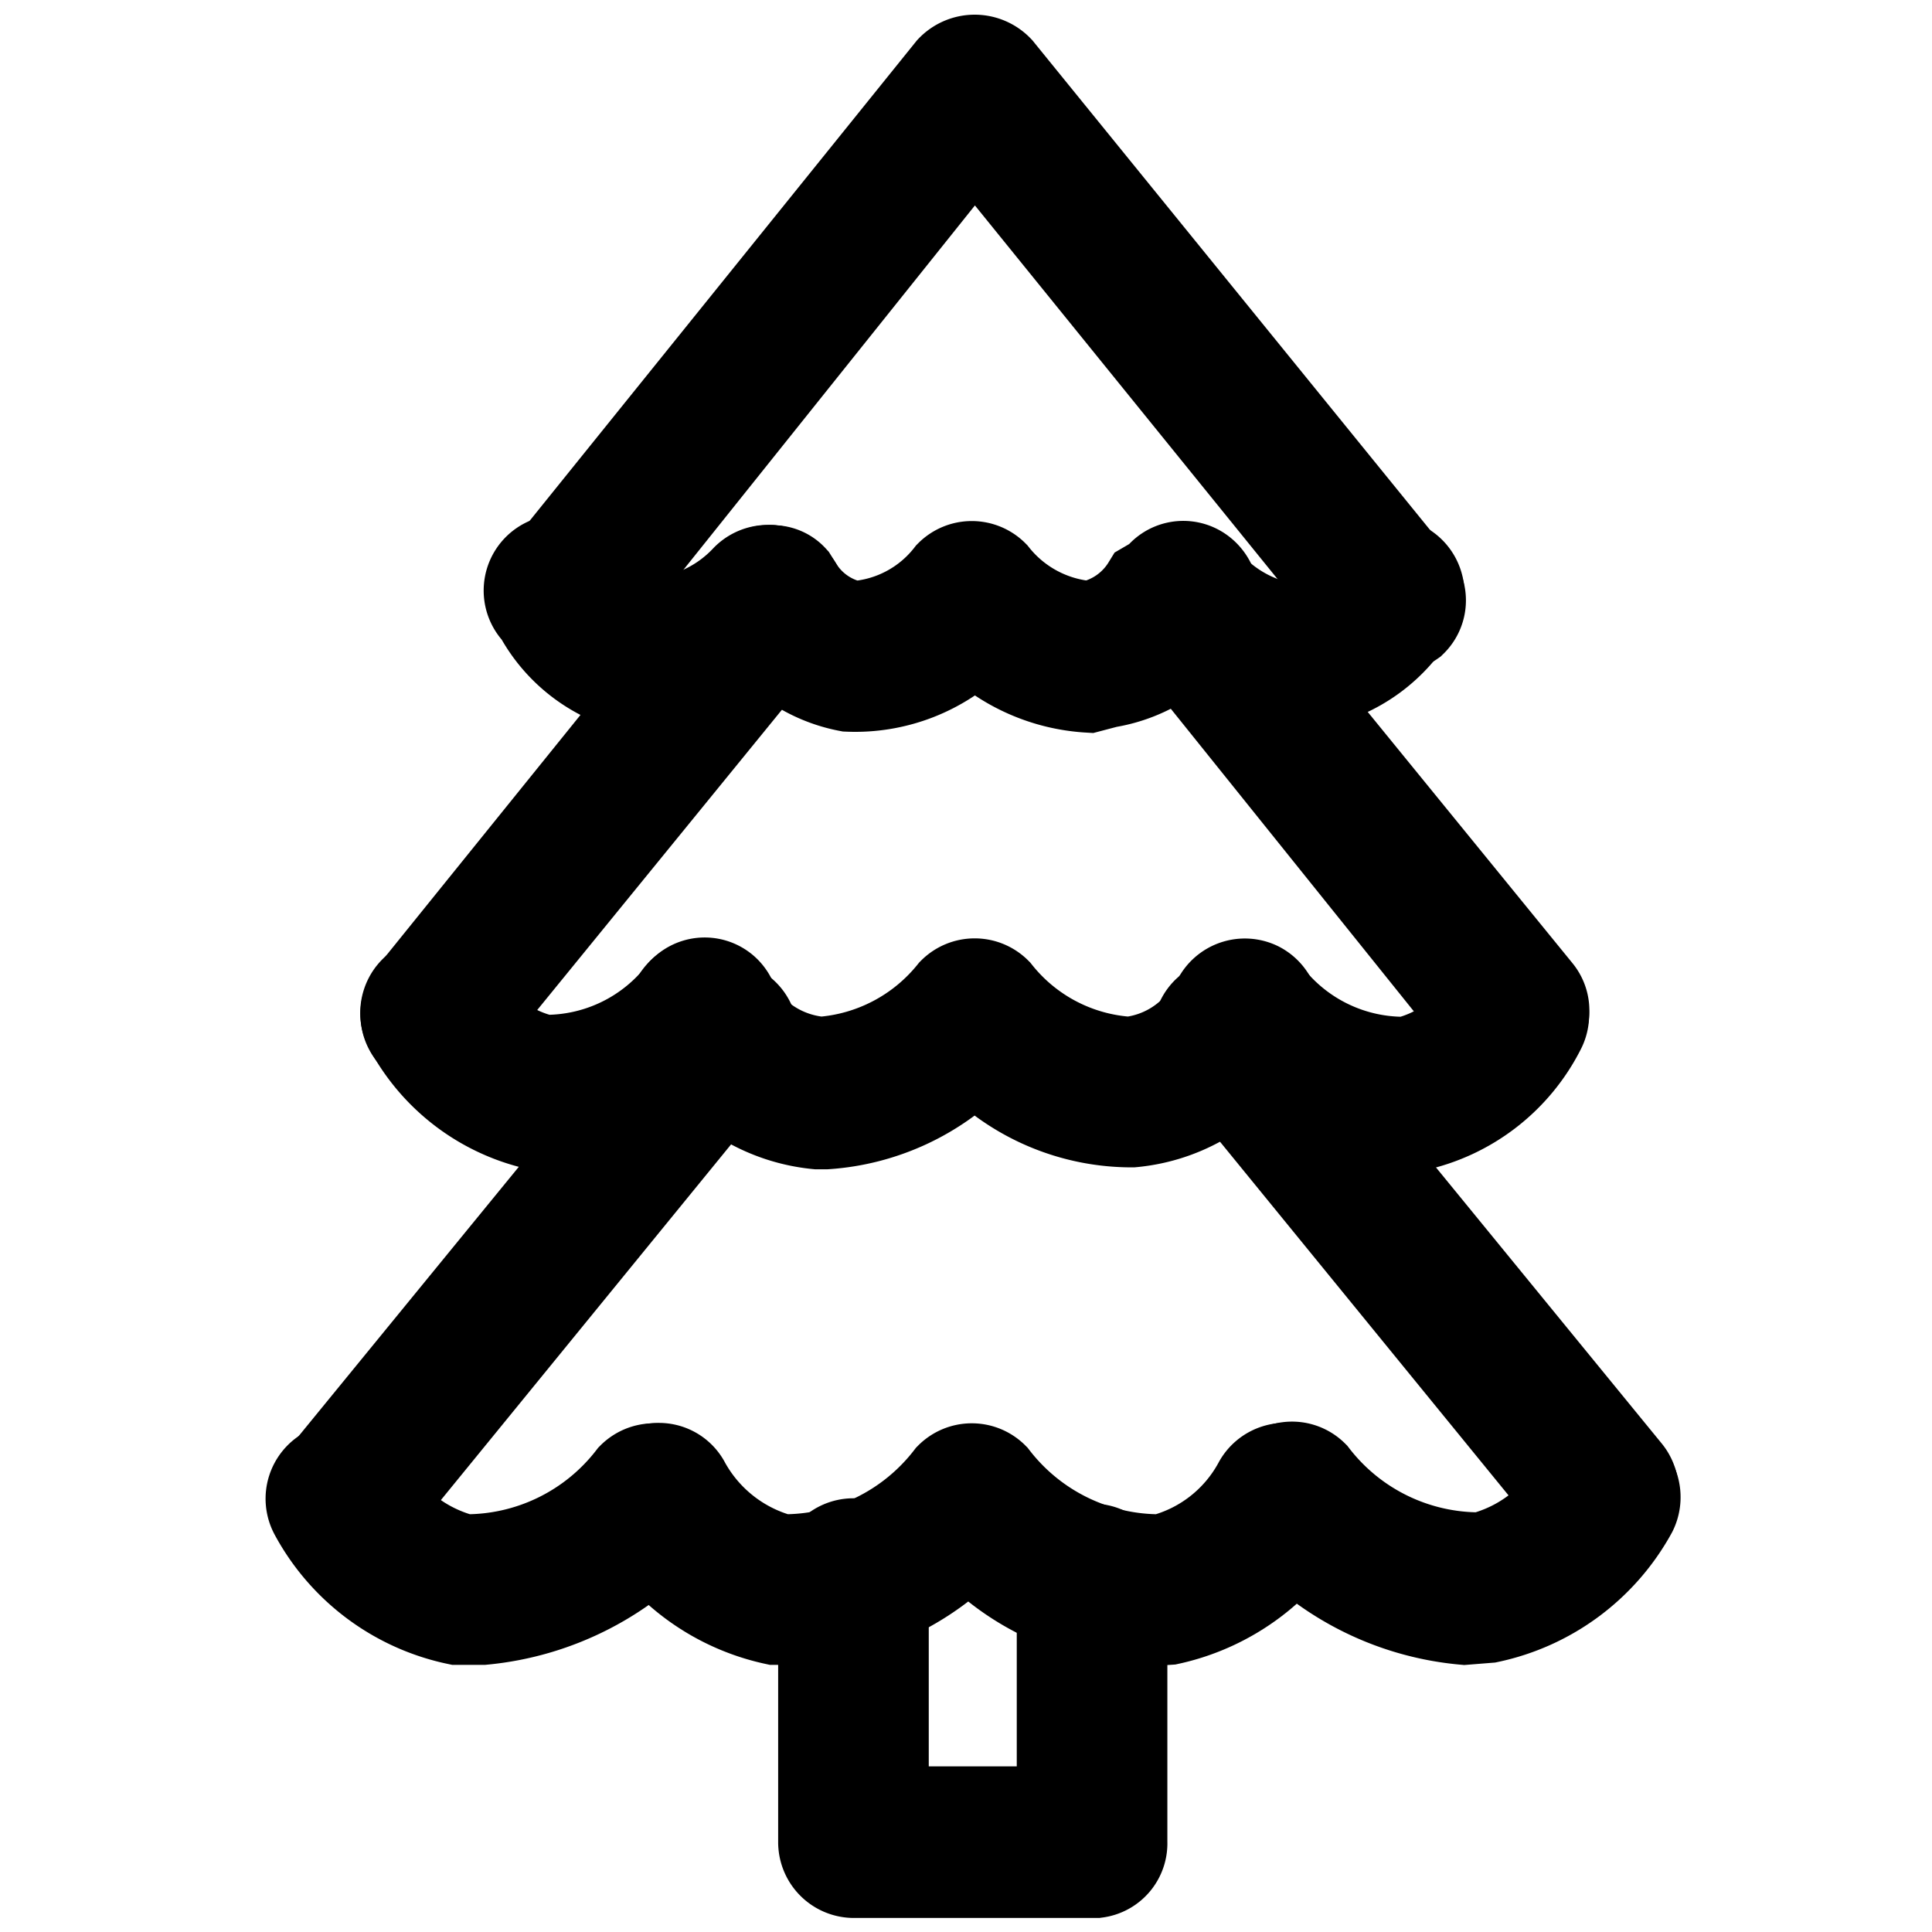
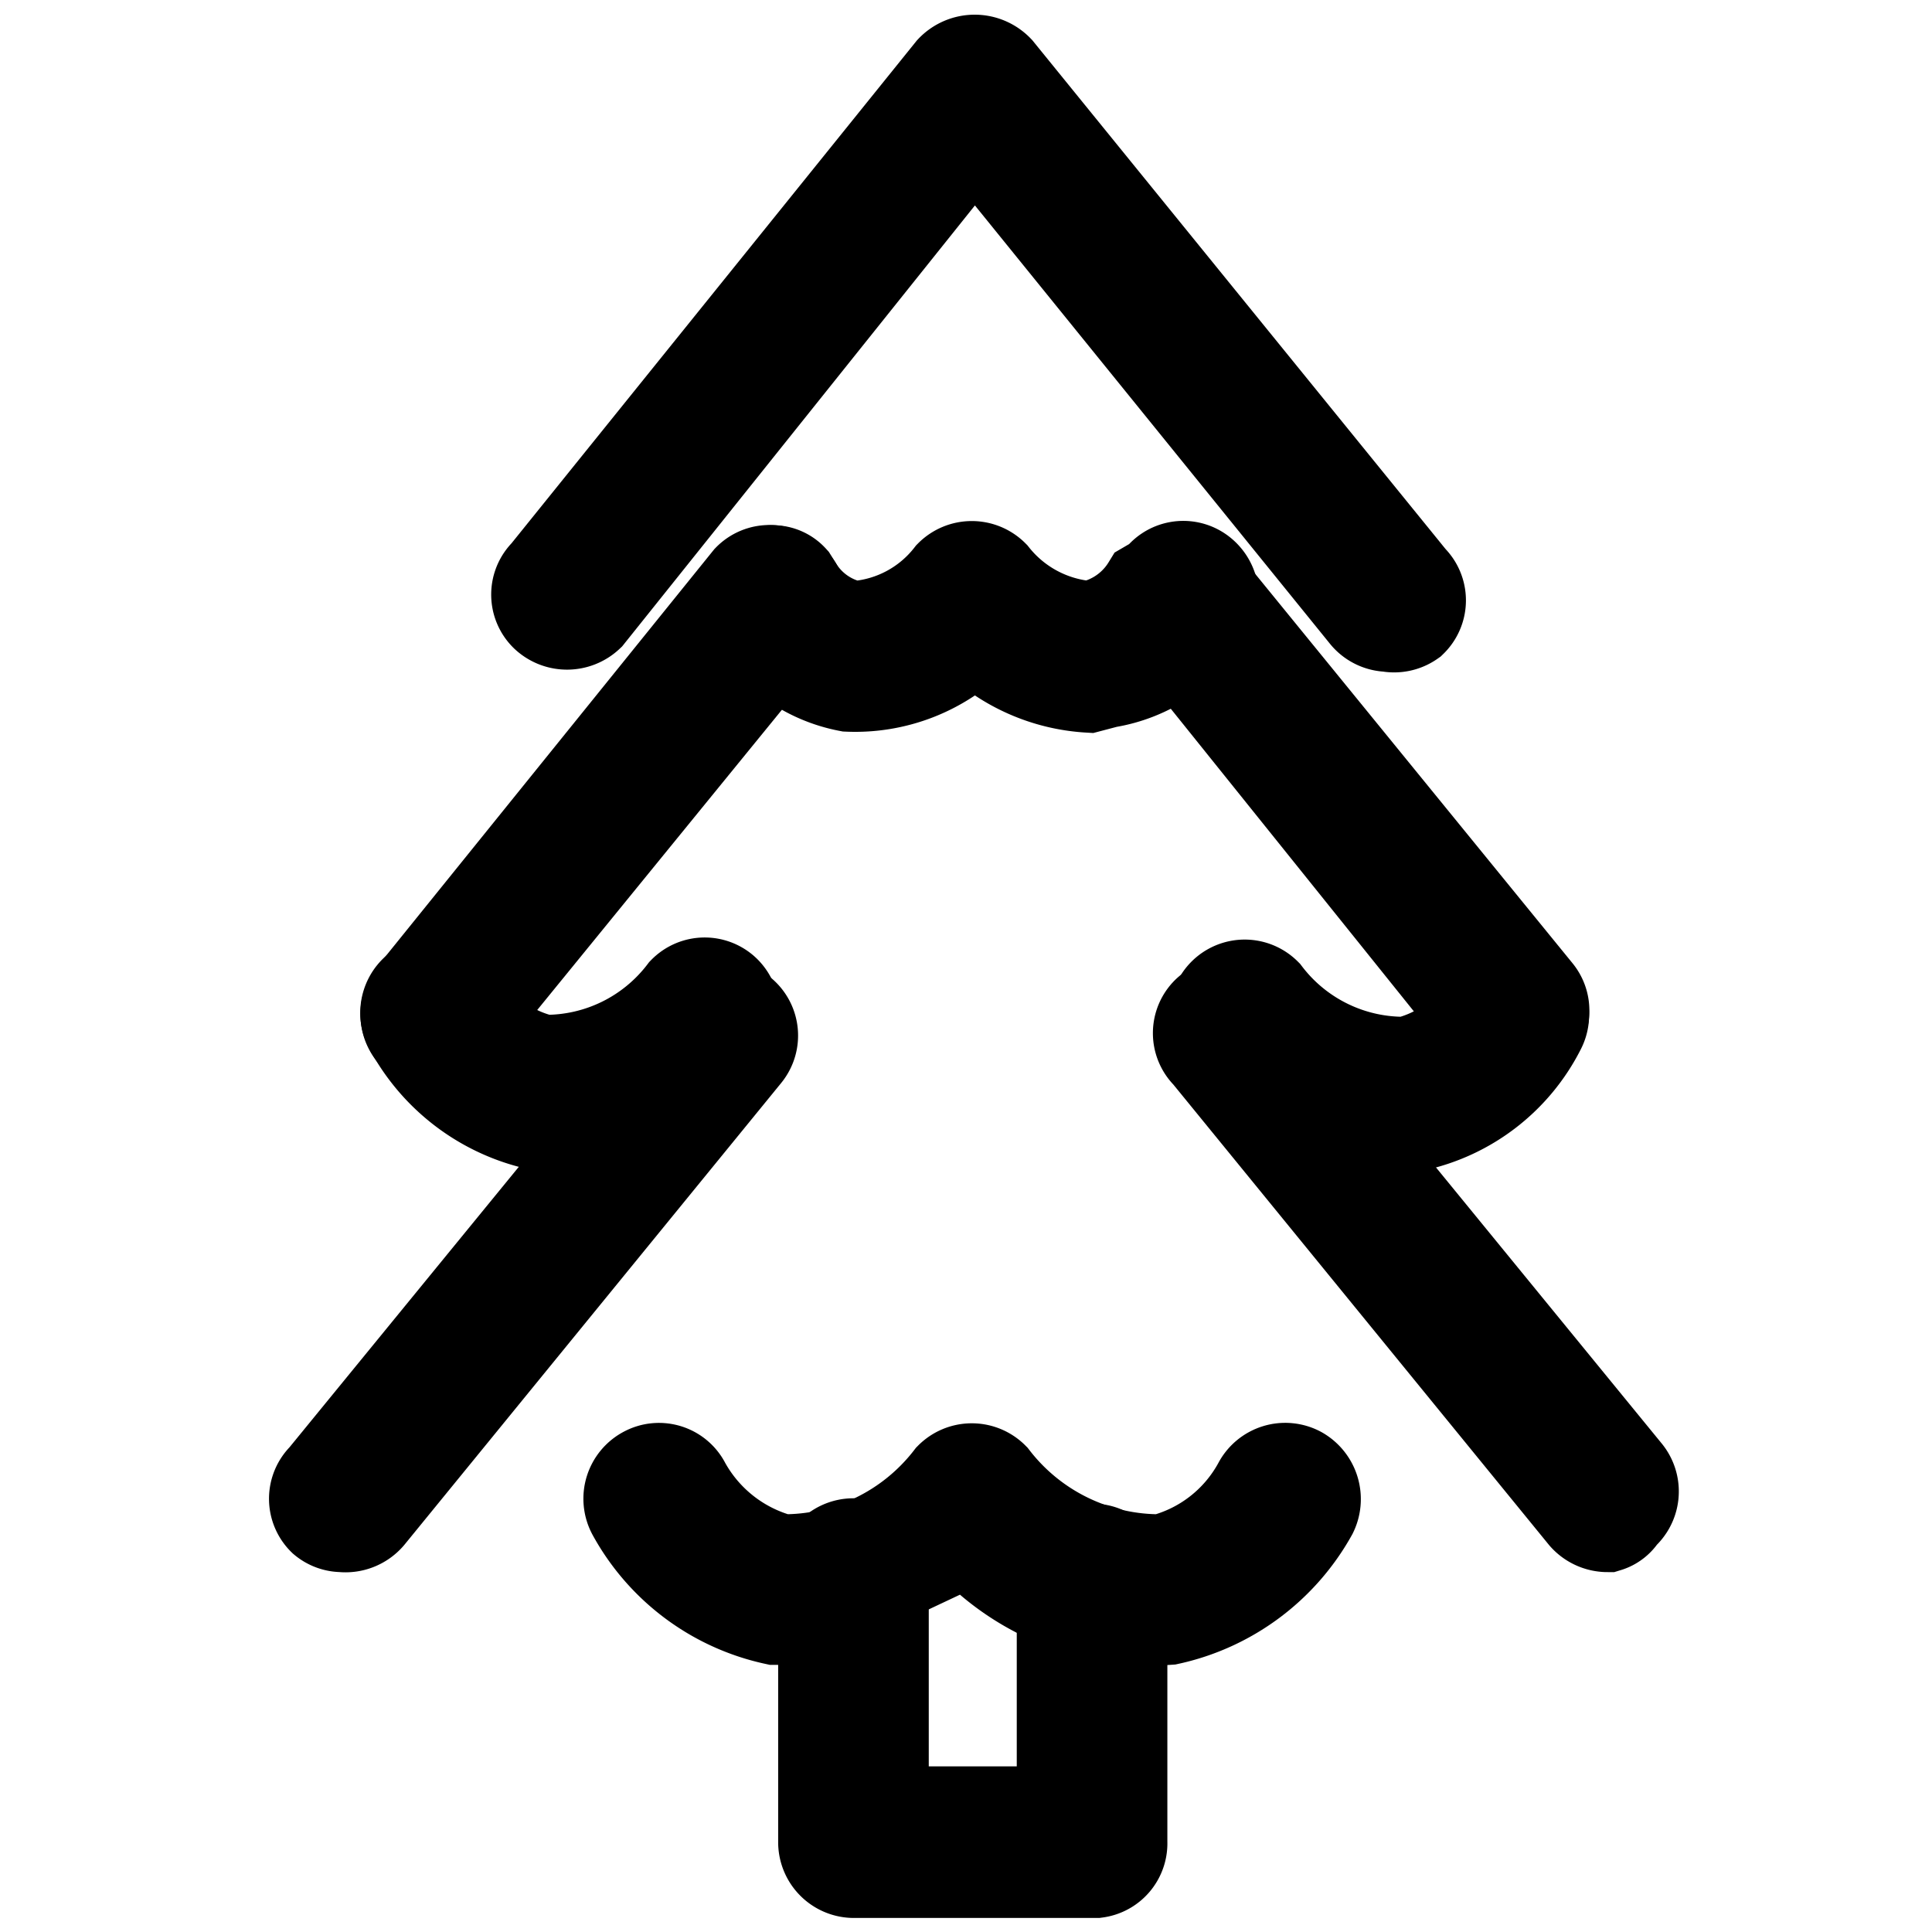
<svg xmlns="http://www.w3.org/2000/svg" id="Ebene_1" data-name="Ebene 1" viewBox="0 0 20 20">
-   <path d="M6.77,7.11l-.19,0a1.53,1.53,0,0,1-1-.77A.31.31,0,1,1,6.08,6a1,1,0,0,0,.6.46A1.45,1.45,0,0,0,7.73,6a.31.31,0,0,1,.44,0,.3.3,0,0,1,0,.43A2.05,2.05,0,0,1,6.77,7.11Z" style="fill:#1d1d1b;stroke:#000;stroke-miterlimit:10;stroke-width:0.949px" />
-   <path d="M13.41,7.11A2,2,0,0,1,12,6.39.3.3,0,0,1,12.45,6a1.45,1.45,0,0,0,1.05.53A.93.93,0,0,0,14.1,6a.31.31,0,0,1,.55.29,1.56,1.56,0,0,1-1.05.77Z" style="fill:#1d1d1b;stroke:#000;stroke-miterlimit:10;stroke-width:0.949px" />
  <path d="M11.27,7.11a1.85,1.85,0,0,1-1.18-.52,1.75,1.75,0,0,1-1.31.51,1.49,1.49,0,0,1-1-.7A.34.34,0,0,1,7.8,6a.27.27,0,0,1,.4,0l.05.08a.89.89,0,0,0,.59.41,1.38,1.38,0,0,0,1-.53.31.31,0,0,1,.44,0,1.41,1.41,0,0,0,1,.53.92.92,0,0,0,.6-.42L12,6a.3.3,0,0,1,.42-.08.32.32,0,0,1,.09.43l0,0a1.51,1.51,0,0,1-1.05.71Z" style="fill:#1d1d1b;stroke:#000;stroke-miterlimit:10;stroke-width:0.949px" />
  <path d="M14.37,6.48a.31.31,0,0,1-.23-.11l-4.05-5-4,5a.32.32,0,0,1-.44,0,.3.3,0,0,1,0-.43L9.85.73a.33.33,0,0,1,.48,0L14.61,6a.3.3,0,0,1,0,.43A.31.31,0,0,1,14.37,6.48Z" style="fill:#1d1d1b;stroke:#000;stroke-miterlimit:10;stroke-width:0.949px" />
  <path d="M5.77,11.63l-.24,0a2,2,0,0,1-1.29-1,.31.31,0,0,1,.13-.42.3.3,0,0,1,.41.13,1.31,1.31,0,0,0,.85.64,1.8,1.8,0,0,0,1.45-.71.3.3,0,0,1,.43,0,.31.31,0,0,1,0,.43A2.59,2.59,0,0,1,5.77,11.63Z" style="fill:#1d1d1b;stroke:#000;stroke-miterlimit:10;stroke-width:0.949px" />
  <path d="M14.42,11.63a2.57,2.57,0,0,1-1.75-.91.3.3,0,1,1,.43-.43,1.8,1.8,0,0,0,1.46.71,1.31,1.31,0,0,0,.84-.64.3.3,0,0,1,.41-.13.31.31,0,0,1,.13.42,1.91,1.91,0,0,1-1.29,1Z" style="fill:#1d1d1b;stroke:#000;stroke-miterlimit:10;stroke-width:0.949px" />
-   <path d="M8.55,11.63H8.46a1.79,1.79,0,0,1-1.26-.71A2.71,2.71,0,0,1,7,10.64a.31.31,0,0,1,.14-.41.29.29,0,0,1,.41.14s0,.07.11.16A1.16,1.16,0,0,0,8.5,11a1.94,1.94,0,0,0,1.37-.72.31.31,0,0,1,.44,0,1.91,1.91,0,0,0,1.38.72,1.14,1.14,0,0,0,.81-.48,1,1,0,0,0,.11-.16.31.31,0,0,1,.41-.14.31.31,0,0,1,.14.41,1.54,1.54,0,0,1-.18.27,1.77,1.77,0,0,1-1.26.71,2.26,2.26,0,0,1-1.63-.69A2.38,2.38,0,0,1,8.55,11.63Z" style="fill:#1d1d1b;stroke:#000;stroke-miterlimit:10;stroke-width:0.949px" />
  <path d="M4.51,10.81a.28.28,0,0,1-.19-.07.31.31,0,0,1-.05-.43L7.75,6a.3.3,0,0,1,.43,0,.31.31,0,0,1,.05.43L4.75,10.7A.32.32,0,0,1,4.51,10.81Z" style="fill:#1d1d1b;stroke:#000;stroke-miterlimit:10;stroke-width:0.949px" />
  <path d="M15.67,10.81a.32.32,0,0,1-.24-.11L12,6.43A.31.31,0,0,1,12.43,6l3.48,4.27a.3.3,0,0,1-.05.43A.26.26,0,0,1,15.67,10.81Z" style="fill:#1d1d1b;stroke:#000;stroke-miterlimit:10;stroke-width:0.949px" />
-   <path d="M5,16.76l-.27,0a2.18,2.18,0,0,1-1.47-1.1.31.31,0,0,1,.13-.42.3.3,0,0,1,.41.13,1.59,1.59,0,0,0,1,.78,2.18,2.18,0,0,0,1.75-.85.31.31,0,0,1,.44,0,.3.3,0,0,1,0,.43A3,3,0,0,1,5,16.76Z" style="fill:#1d1d1b;stroke:#000;stroke-miterlimit:10;stroke-width:0.949px" />
-   <path d="M15.16,16.76a2.94,2.94,0,0,1-2-1.05.3.3,0,0,1,.43-.43,2.18,2.18,0,0,0,1.75.85,1.59,1.59,0,0,0,1-.78.31.31,0,0,1,.42-.13.32.32,0,0,1,.13.42,2.21,2.21,0,0,1-1.48,1.1Z" style="fill:#1d1d1b;stroke:#000;stroke-miterlimit:10;stroke-width:0.949px" />
-   <path d="M8.29,16.76l-.27,0a2.21,2.21,0,0,1-1.47-1.1.31.31,0,0,1,.13-.42.3.3,0,0,1,.41.13,1.62,1.62,0,0,0,1,.78,2.18,2.18,0,0,0,1.75-.85.31.31,0,0,1,.44,0,2.18,2.18,0,0,0,1.75.85,1.59,1.59,0,0,0,1-.78.31.31,0,0,1,.42-.13.32.32,0,0,1,.13.42,2.24,2.24,0,0,1-1.48,1.1,2.58,2.58,0,0,1-2.07-.82A2.75,2.75,0,0,1,8.29,16.76Z" style="fill:#1d1d1b;stroke:#000;stroke-miterlimit:10;stroke-width:0.949px" />
+   <path d="M8.29,16.76l-.27,0a2.21,2.21,0,0,1-1.47-1.1.31.31,0,0,1,.13-.42.3.3,0,0,1,.41.13,1.62,1.62,0,0,0,1,.78,2.18,2.18,0,0,0,1.75-.85.31.31,0,0,1,.44,0,2.18,2.18,0,0,0,1.75.85,1.59,1.59,0,0,0,1-.78.31.31,0,0,1,.42-.13.32.32,0,0,1,.13.42,2.24,2.24,0,0,1-1.48,1.1,2.58,2.58,0,0,1-2.07-.82Z" style="fill:#1d1d1b;stroke:#000;stroke-miterlimit:10;stroke-width:0.949px" />
  <path d="M3.54,15.8a.3.3,0,0,1-.19-.07.3.3,0,0,1,0-.43l3.9-4.77a.3.3,0,1,1,.47.38l-3.9,4.78A.32.32,0,0,1,3.54,15.8Z" style="fill:#1d1d1b;stroke:#000;stroke-miterlimit:10;stroke-width:0.949px" />
  <path d="M16.64,15.8a.32.32,0,0,1-.24-.11l-3.9-4.78a.3.3,0,0,1,0-.43.32.32,0,0,1,.44,0l3.9,4.77a.31.31,0,0,1-.05.43A.26.26,0,0,1,16.64,15.8Z" style="fill:#1d1d1b;stroke:#000;stroke-miterlimit:10;stroke-width:0.949px" />
  <path d="M11.35,19.38H8.83a.31.31,0,0,1-.3-.31V16.35a.31.31,0,1,1,.61,0v2.41H11V16.35a.31.31,0,0,1,.31-.31.3.3,0,0,1,.3.31v2.72A.3.3,0,0,1,11.35,19.38Z" style="fill:#1d1d1b;stroke:#000;stroke-miterlimit:10;stroke-width:0.949px" />
</svg>